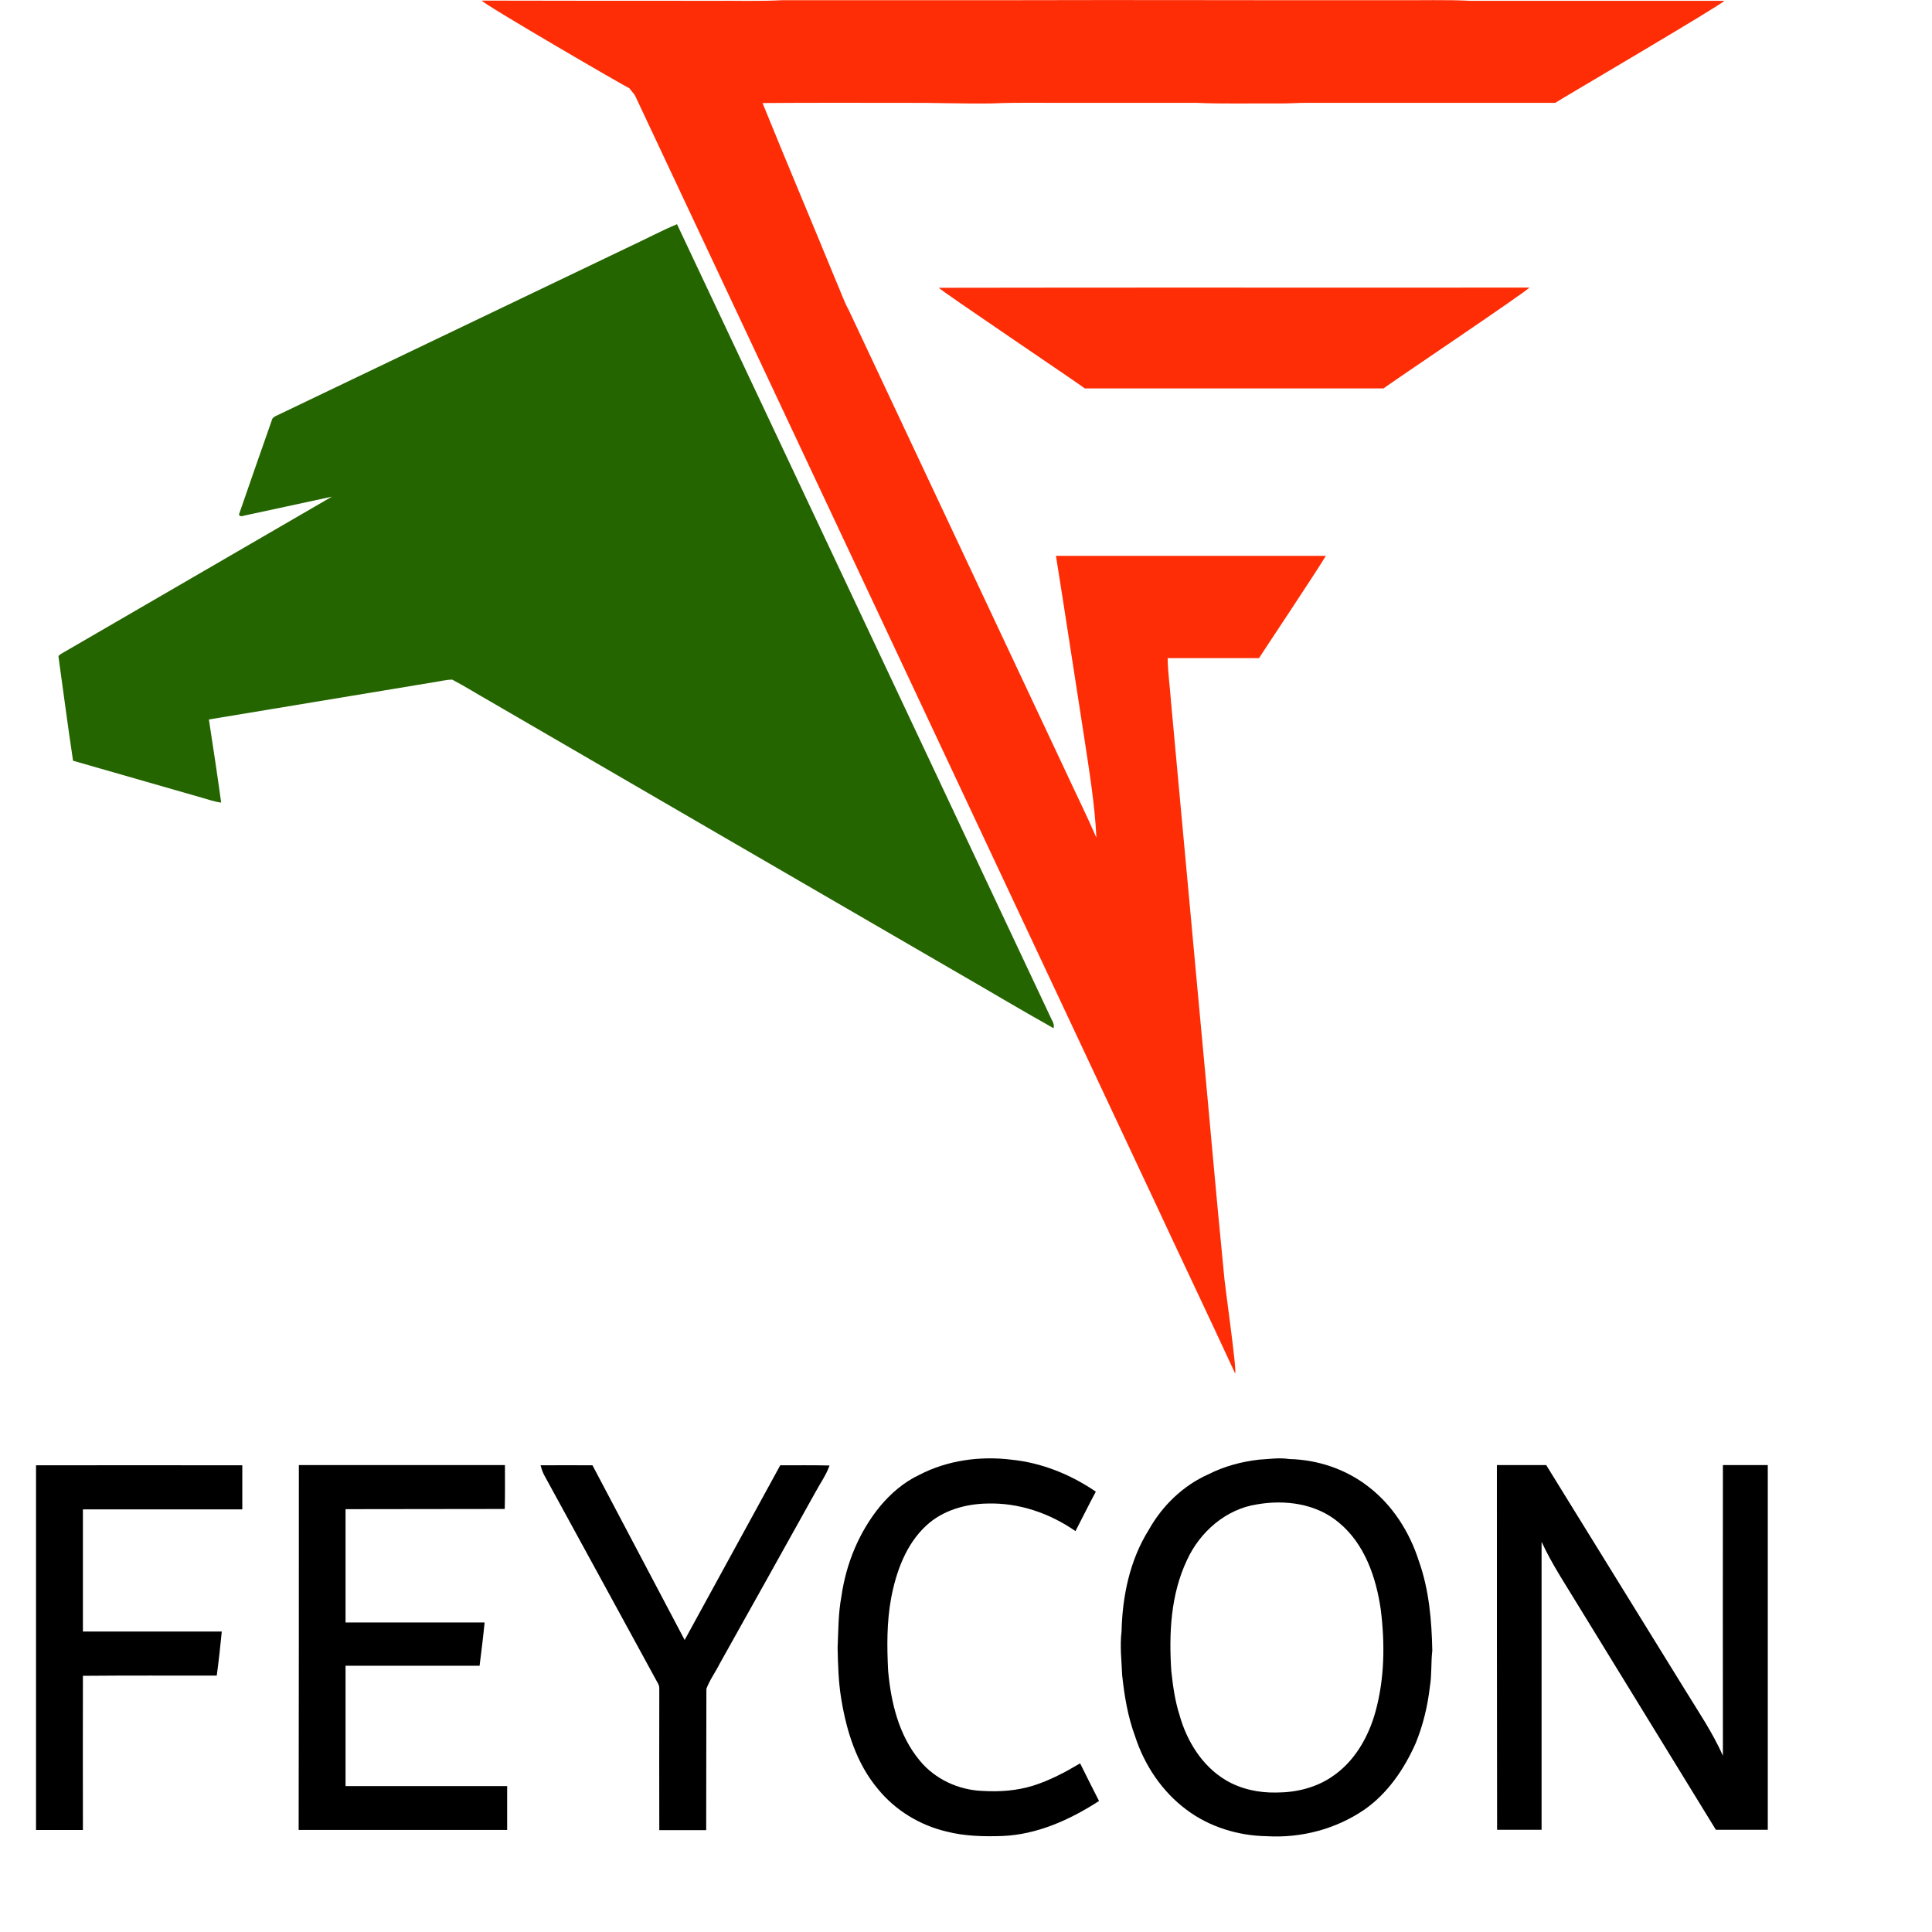
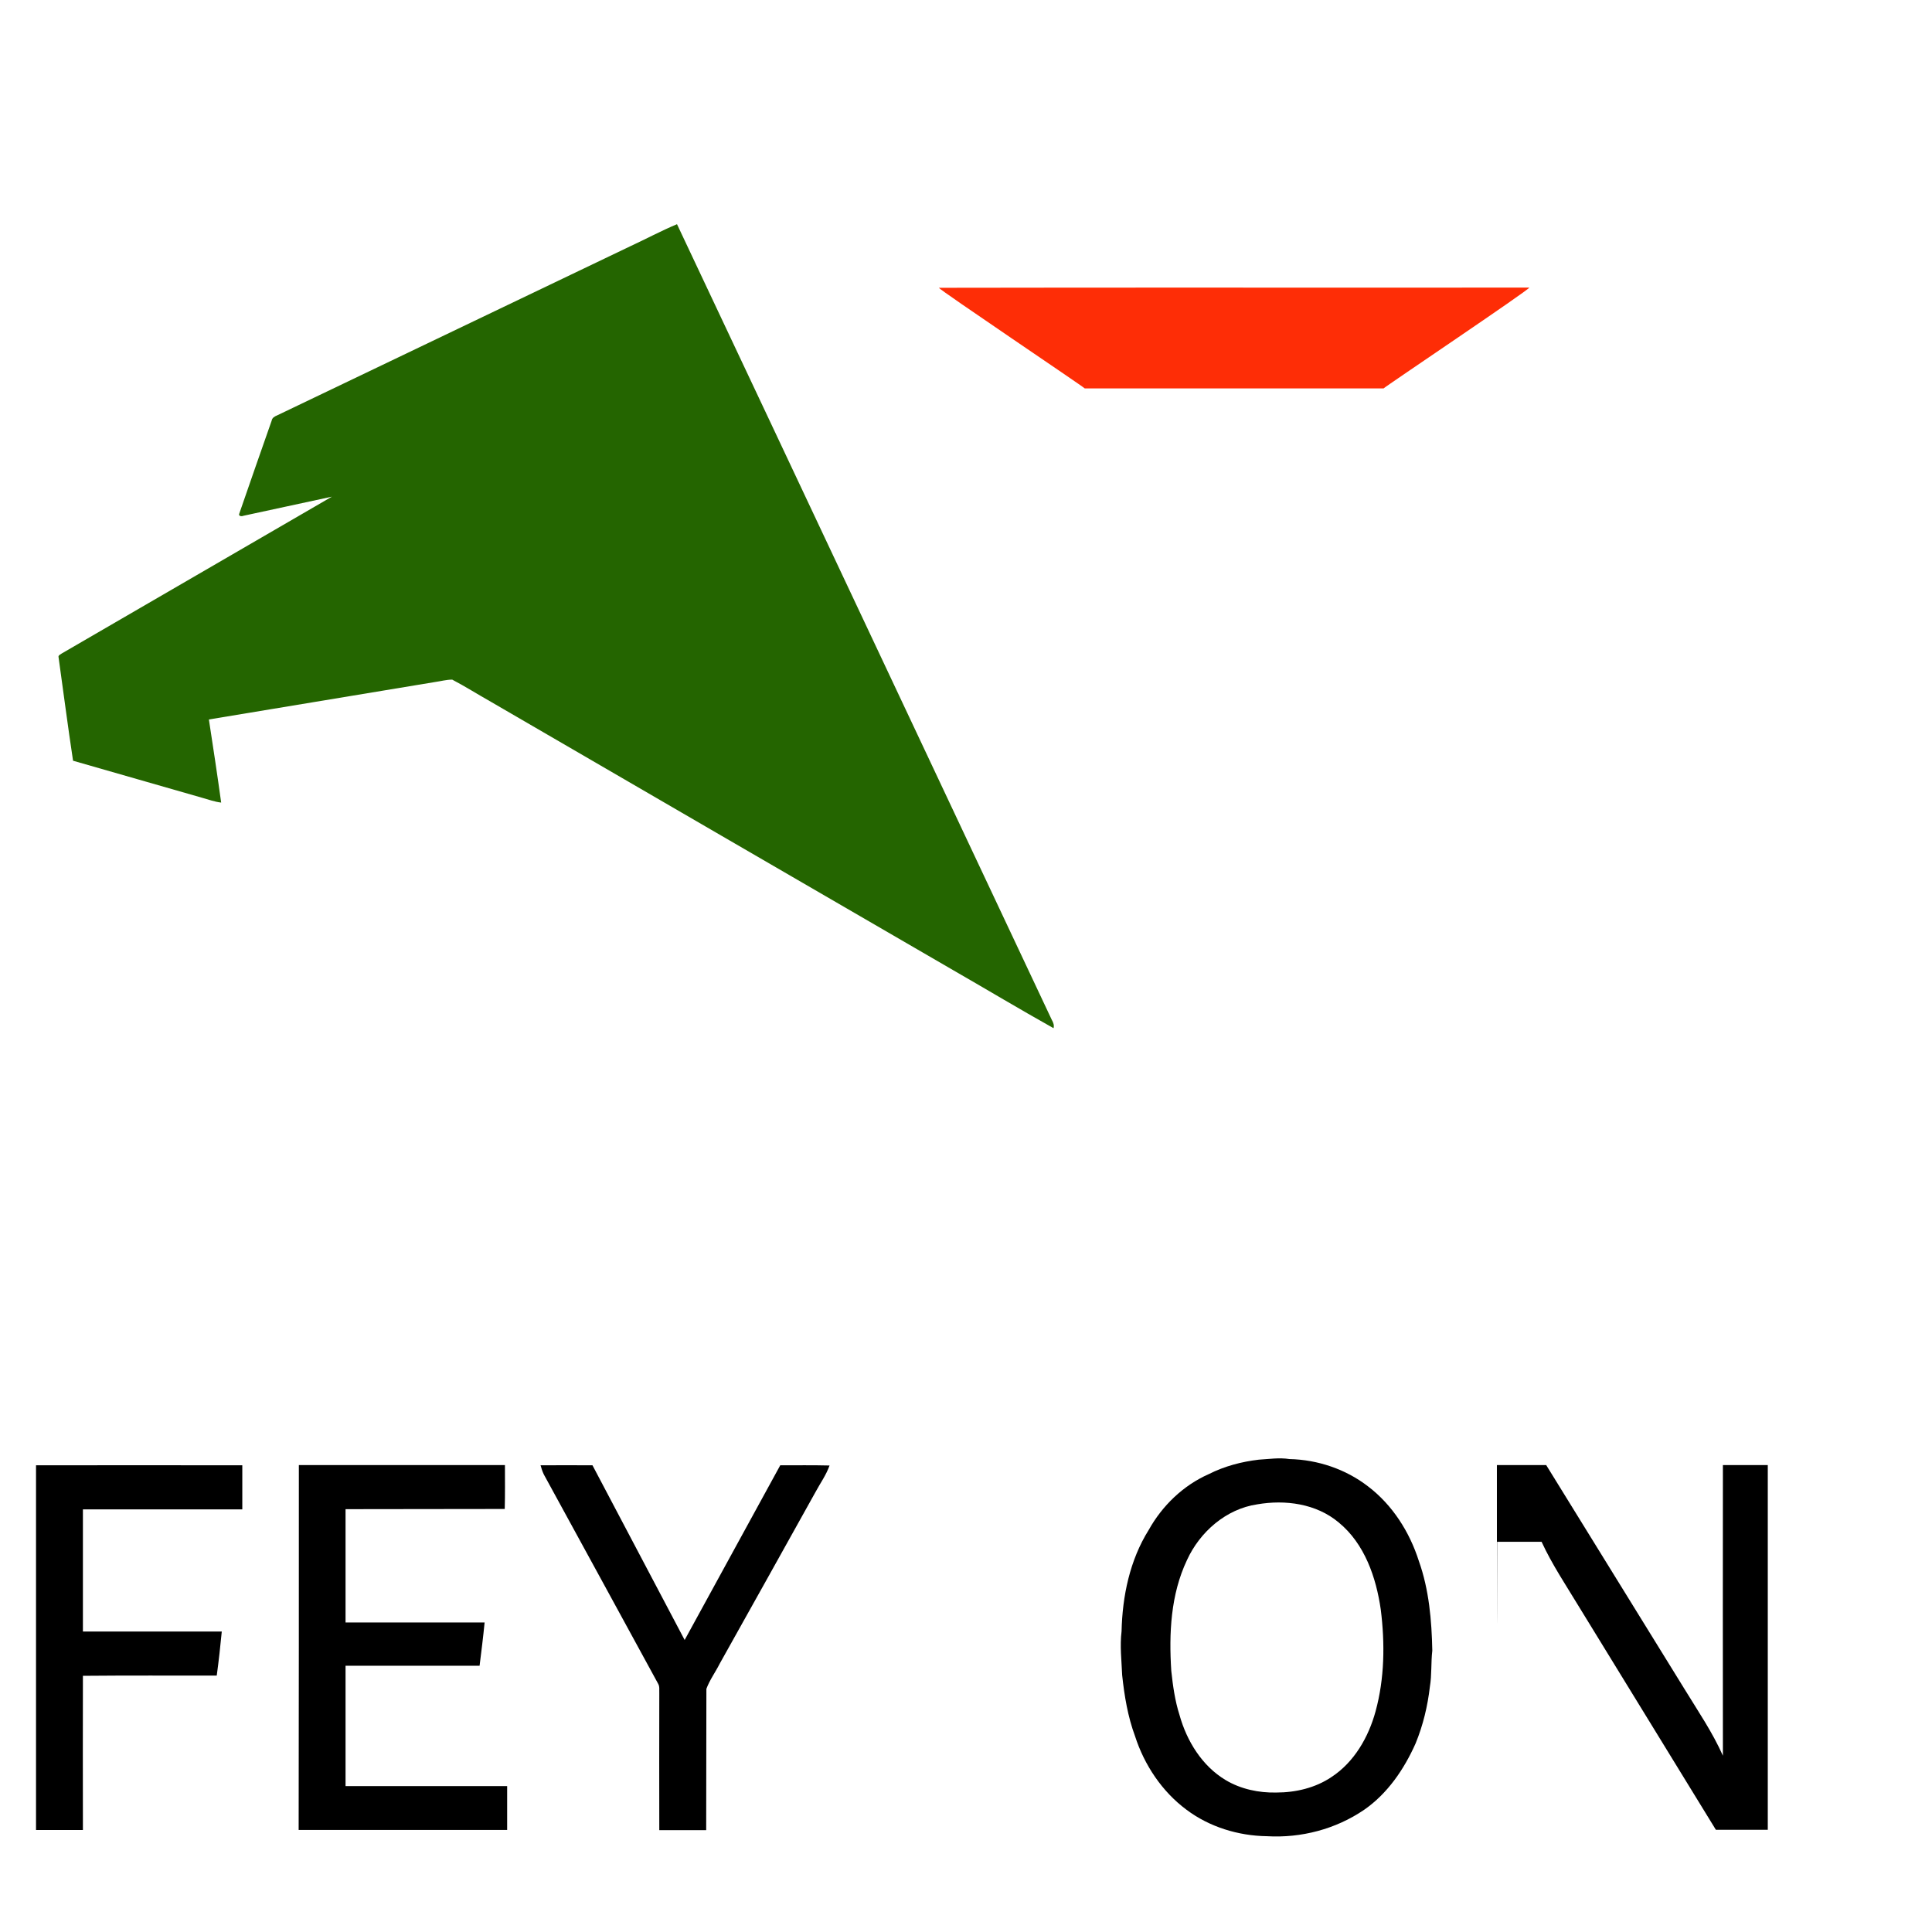
<svg xmlns="http://www.w3.org/2000/svg" version="1.1" id="Ebene_1" x="0px" y="0px" viewBox="0 0 96 96" style="enable-background:new 0 0 96 96;" xml:space="preserve">
  <style type="text/css">
	.st0{fill:#FE2D06;}
	.st1{fill:#246500;}
</style>
  <g>
-     <path class="st0" d="M35.44,0.04c1.15-0.01,2.29,0.03,3.44-0.03c3.74,0,7.48,0,11.22,0c6.43-0.02,12.86,0.01,19.29,0   c1.22,0.01,2.44-0.03,3.66,0.03c4.21,0,8.42,0,12.63,0c0,0.12-8.39,5.04-8.4,5.07c-4.08,0-8.15,0-12.23,0   c-0.5-0.01-1,0.04-1.5,0.03c-1.37-0.01-2.74,0.03-4.11-0.03c-2.04,0-4.09,0-6.13,0c-1.35,0.01-2.69-0.03-4.04,0.03   c-1.45,0.02-2.89-0.04-4.34-0.03c-2.35,0-4.7-0.01-7.04,0.01c1.2,2.96,2.45,5.91,3.66,8.86c0.21,0.47,0.37,0.97,0.62,1.42   c3.57,7.59,7.14,15.19,10.71,22.78c0.53,1.15,1.1,2.29,1.6,3.45c-0.08-1.68-0.36-3.35-0.61-5.01c-0.47-3-0.92-6-1.4-9   c4.47,0,8.94,0,13.41,0c-0.37,0.64-3.31,5.05-3.32,5.08c-1.51,0-3.03,0-4.54,0c0.01,0.74,0.12,1.47,0.17,2.21   c0.48,5.25,0.97,10.49,1.45,15.74c0.4,4.22,0.76,8.45,1.18,12.68c0,0.27,0.67,4.91,0.55,4.91c-1.34-2.9-2.72-5.79-4.07-8.69   C48.73,41.29,40.15,23.03,31.56,4.76c-0.04-0.09-0.26-0.32-0.29-0.38c-0.08,0-7.34-4.23-7.33-4.35   C27.77,0.04,31.61,0.04,35.44,0.04z" />
    <path class="st0" d="M46.65,14.3c9.78-0.02,19.56,0,29.34-0.01c0,0.11-7.21,4.95-7.24,5.01c-4.95,0-9.9,0-14.85,0   C53.87,19.24,46.65,14.38,46.65,14.3z" />
  </g>
  <g>
    <path class="st1" d="M31.31,12.24c0.78-0.36,1.54-0.77,2.33-1.1c6.22,13.18,12.42,26.37,18.63,39.55c0.07,0.12,0.12,0.26,0.08,0.4   c-1.68-0.94-3.33-1.93-5-2.89c-7.65-4.44-15.31-8.88-22.96-13.33c-0.64-0.36-1.27-0.76-1.92-1.1c-0.29,0-0.57,0.08-0.86,0.12   c-3.74,0.62-7.49,1.24-11.23,1.86c0.21,1.37,0.42,2.75,0.61,4.13c-0.33-0.04-0.63-0.15-0.95-0.24c-2.14-0.61-4.27-1.23-6.41-1.84   c-0.26-1.71-0.48-3.43-0.72-5.14c-0.03-0.1,0.1-0.14,0.16-0.19c4.47-2.6,8.95-5.19,13.42-7.79c-1.47,0.31-2.93,0.64-4.4,0.95   c-0.08,0.04-0.26,0.02-0.2-0.11c0.53-1.54,1.07-3.08,1.61-4.62c0.02-0.14,0.15-0.21,0.27-0.26C19.62,17.84,25.46,15.04,31.31,12.24   z" />
  </g>
  <g>
-     <path d="M45.69,73.28c1.39-0.72,3.01-0.94,4.56-0.75c1.51,0.15,2.96,0.74,4.2,1.59c-0.35,0.65-0.67,1.31-1.01,1.96   c-1.28-0.89-2.82-1.42-4.39-1.37c-1.09,0.02-2.21,0.34-3.02,1.09c-1.01,0.93-1.5,2.29-1.75,3.61c-0.22,1.19-0.21,2.4-0.15,3.6   c0.14,1.58,0.53,3.22,1.57,4.47c0.76,0.93,1.94,1.47,3.13,1.51c0.84,0.05,1.69-0.01,2.5-0.26c0.83-0.26,1.6-0.67,2.34-1.11   c0.31,0.62,0.62,1.25,0.94,1.87c-1.44,0.93-3.07,1.67-4.81,1.74c-0.92,0.03-1.86,0.01-2.76-0.22c-1.33-0.31-2.56-1.06-3.42-2.12   c-1.06-1.26-1.56-2.88-1.82-4.48c-0.14-0.84-0.16-1.69-0.18-2.54c0.04-0.85,0.03-1.71,0.19-2.55c0.23-1.62,0.87-3.18,1.9-4.45   C44.24,74.23,44.9,73.65,45.69,73.28z" />
    <g>
      <path d="M62.55,72.53c0.51-0.03,1.02-0.11,1.52-0.03c1.4,0.03,2.8,0.5,3.91,1.36c1.21,0.92,2.06,2.26,2.52,3.7    c0.51,1.43,0.64,2.96,0.67,4.46c-0.07,0.59-0.02,1.2-0.12,1.79c-0.11,0.96-0.34,1.92-0.71,2.82c-0.57,1.28-1.39,2.49-2.56,3.3    c-1.41,0.96-3.13,1.41-4.83,1.31c-1.42-0.02-2.86-0.46-4-1.32c-1.21-0.9-2.09-2.22-2.55-3.65c-0.36-0.97-0.53-2-0.64-3.03    c-0.03-0.73-0.12-1.45-0.03-2.18c0.04-1.75,0.41-3.54,1.35-5.04c0.67-1.2,1.71-2.21,2.98-2.77C60.85,72.85,61.7,72.63,62.55,72.53    z M62.47,74.75c-1.55,0.23-2.85,1.37-3.49,2.77c-0.81,1.71-0.9,3.64-0.78,5.5c0.08,0.74,0.18,1.48,0.41,2.2    c0.36,1.29,1.12,2.53,2.29,3.23c0.75,0.45,1.65,0.64,2.52,0.62c0.96,0,1.94-0.23,2.74-0.77c1.13-0.74,1.84-1.98,2.19-3.26    c0.45-1.64,0.47-3.38,0.26-5.06c-0.23-1.6-0.8-3.27-2.09-4.33C65.4,74.71,63.86,74.51,62.47,74.75z" />
    </g>
    <path d="M1.79,72.81c3.42-0.01,6.83,0,10.25,0c0,0.73,0,1.46,0,2.19c-2.64,0-5.28,0-7.92,0c0,2.02,0,4.05,0,6.07c2.3,0,4.6,0,6.9,0   c-0.07,0.73-0.15,1.46-0.25,2.19c-2.22,0-4.43-0.01-6.65,0.01c-0.01,2.55,0,5.11,0,7.66c-0.78,0-1.55,0-2.33,0   C1.79,84.89,1.79,78.85,1.79,72.81z" />
    <path d="M14.85,72.8c3.41,0,6.83,0,10.24,0c0,0.73,0.01,1.45-0.01,2.18c-2.64,0.01-5.27,0-7.91,0.01c0,1.88,0,3.75,0,5.63   c2.3,0,4.61,0,6.91,0c-0.07,0.72-0.16,1.43-0.25,2.15c-2.22,0-4.44,0-6.66,0c0,1.99,0,3.98,0,5.98c2.68,0,5.35,0,8.03,0   c0,0.73,0,1.45,0,2.18c-3.45,0-6.9,0-10.36,0C14.85,84.89,14.85,78.85,14.85,72.8z" />
    <path d="M26.86,72.81c0.86-0.01,1.72,0,2.58,0c1.53,2.89,3.05,5.79,4.58,8.68c1.59-2.89,3.16-5.79,4.75-8.68   c0.82,0,1.63-0.01,2.45,0.01c-0.17,0.48-0.47,0.89-0.71,1.34c-1.58,2.84-3.16,5.67-4.75,8.51c-0.21,0.42-0.5,0.81-0.66,1.25   c-0.01,2.34,0,4.68-0.01,7.02c-0.78,0-1.55,0-2.33,0c-0.01-2.27,0-4.54,0-6.8c-0.01-0.16,0.03-0.33-0.06-0.48   c-1.89-3.47-3.79-6.94-5.68-10.4C26.95,73.11,26.9,72.96,26.86,72.81z" />
-     <path d="M74.38,72.8c0.82,0,1.64,0,2.45,0c2.29,3.71,4.59,7.43,6.88,11.14c0.66,1.08,1.38,2.13,1.9,3.3c-0.01-4.81,0-9.63,0-14.44   c0.74,0,1.48,0,2.23,0c0,6.04,0,12.08,0,18.12c-0.86,0-1.72,0-2.58,0c-2.27-3.69-4.53-7.39-6.8-11.08   c-0.64-1.06-1.34-2.1-1.86-3.23c0,4.77,0,9.54,0,14.31c-0.74,0-1.48,0-2.21,0C74.38,84.89,74.38,78.85,74.38,72.8z" />
+     <path d="M74.38,72.8c0.82,0,1.64,0,2.45,0c2.29,3.71,4.59,7.43,6.88,11.14c0.66,1.08,1.38,2.13,1.9,3.3c-0.01-4.81,0-9.63,0-14.44   c0.74,0,1.48,0,2.23,0c0,6.04,0,12.08,0,18.12c-0.86,0-1.72,0-2.58,0c-2.27-3.69-4.53-7.39-6.8-11.08   c-0.64-1.06-1.34-2.1-1.86-3.23c-0.74,0-1.48,0-2.21,0C74.38,84.89,74.38,78.85,74.38,72.8z" />
  </g>
</svg>